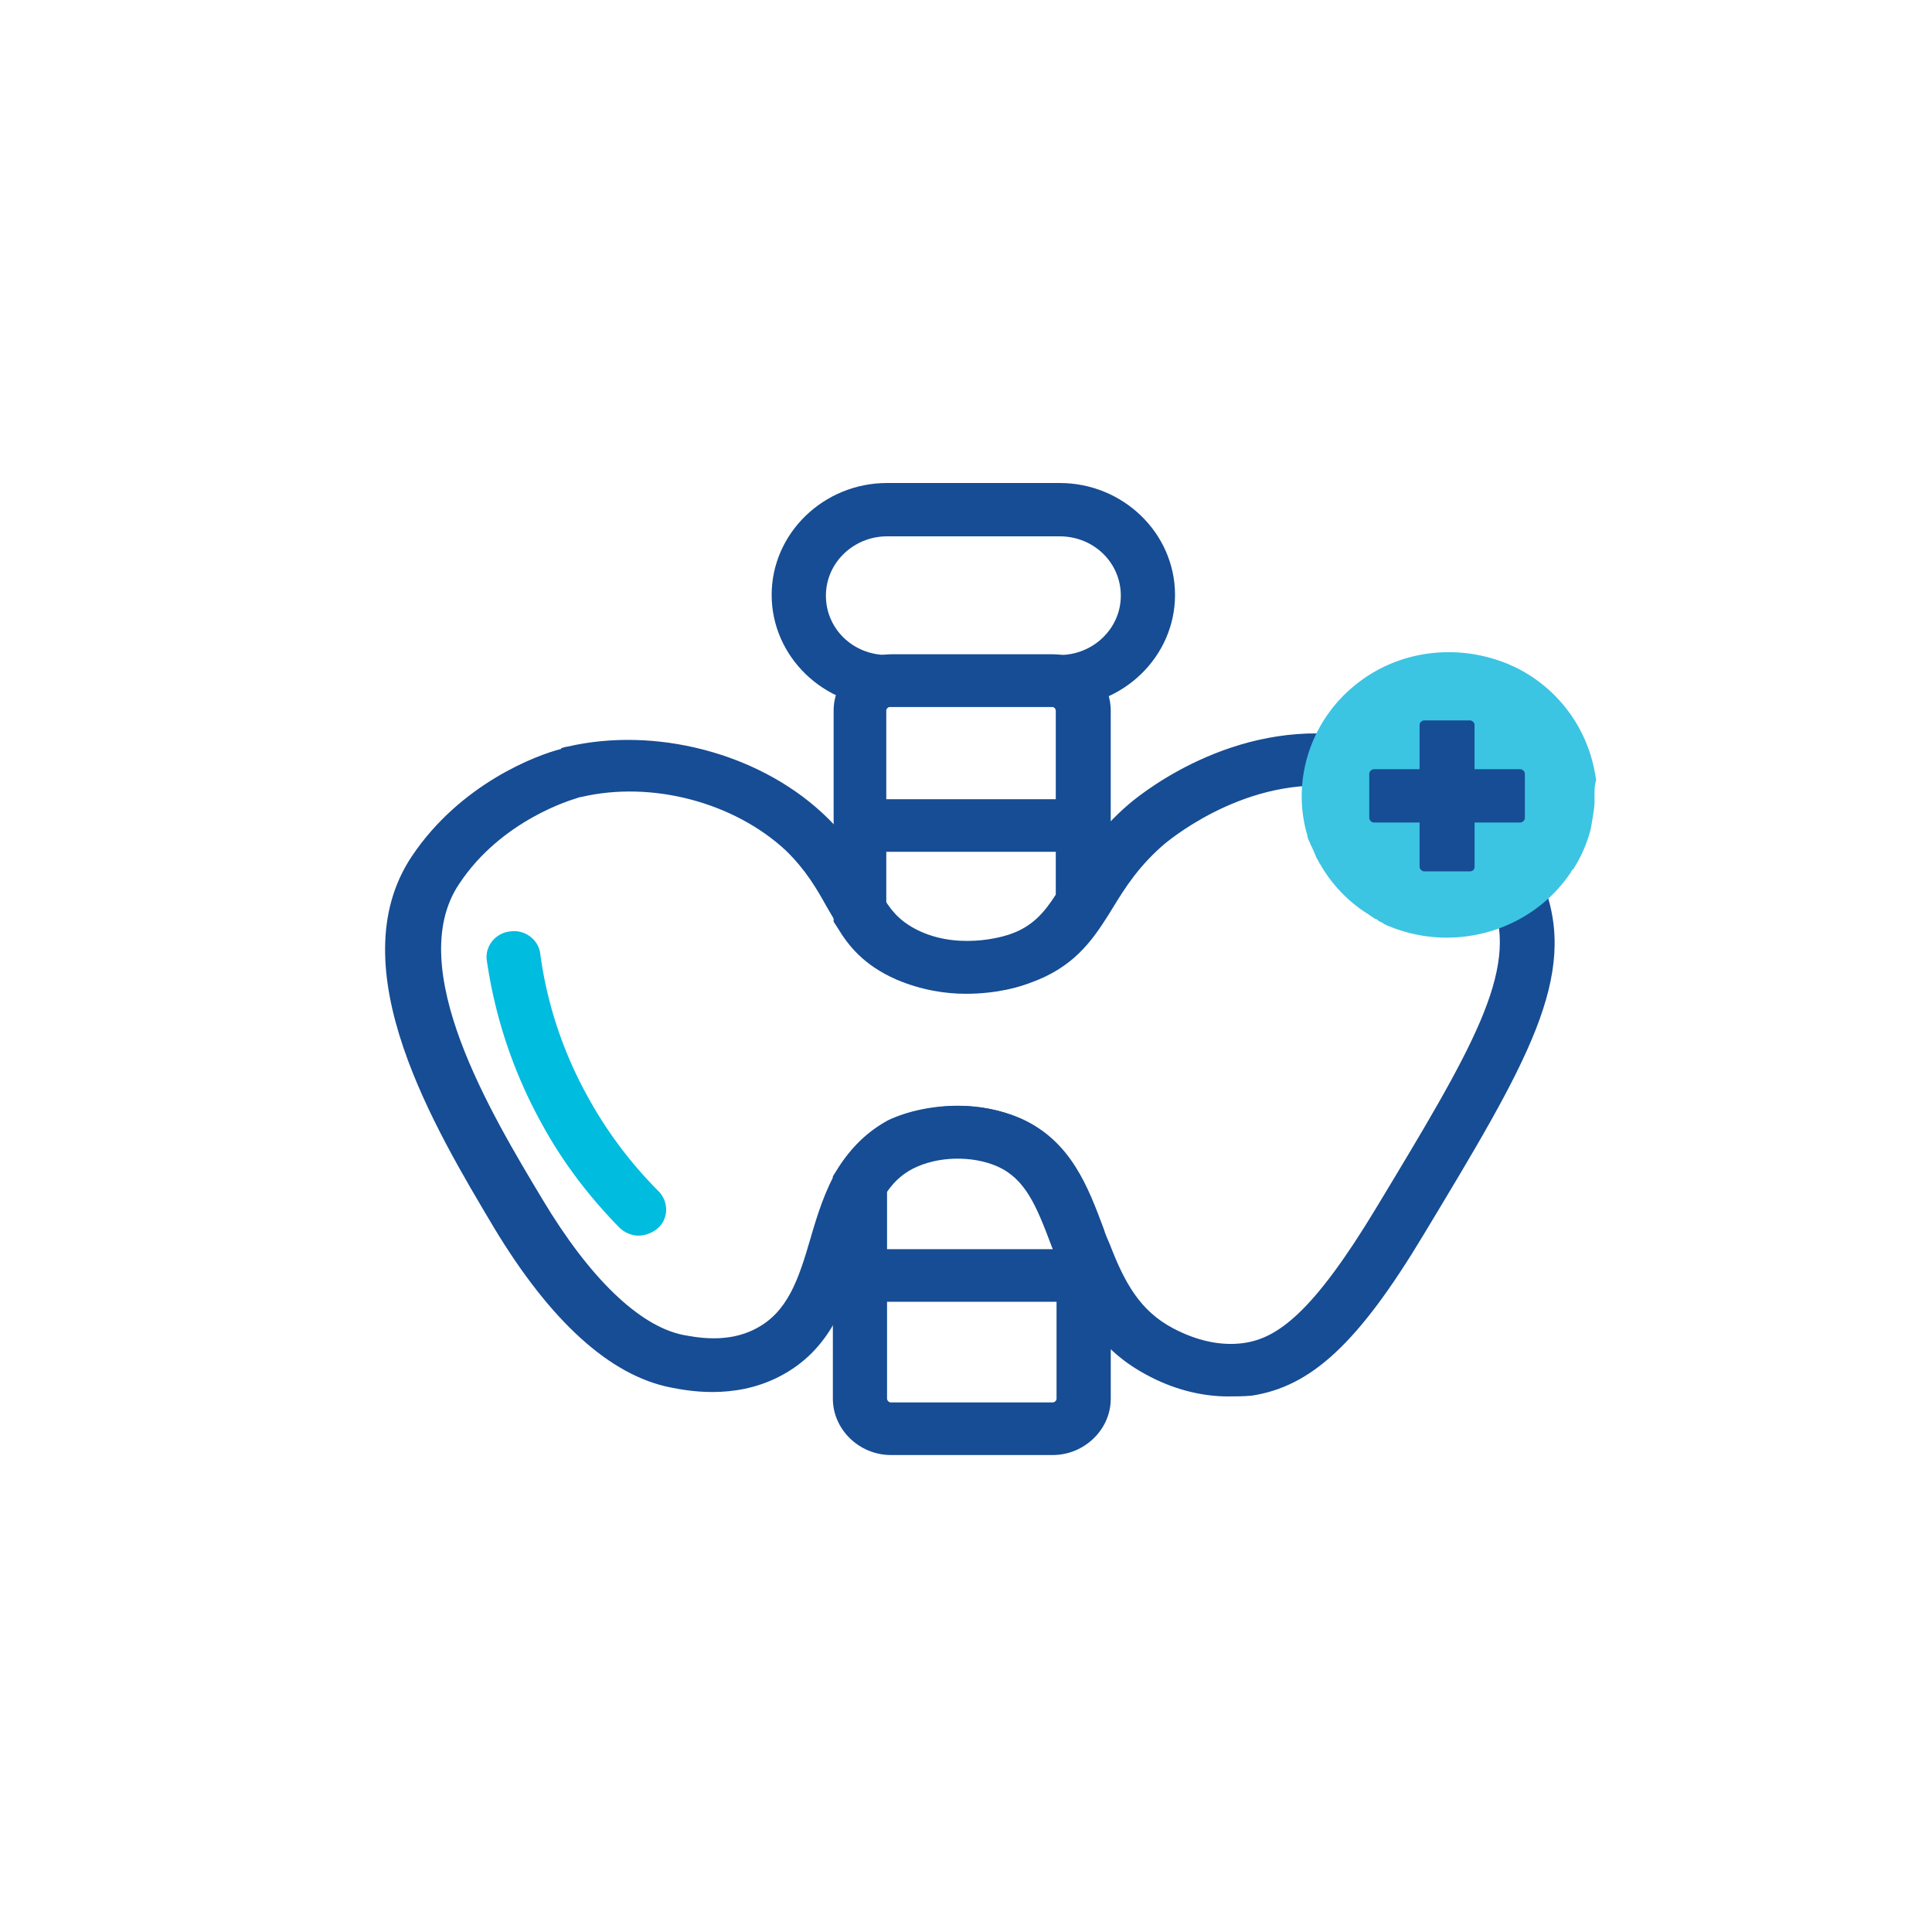
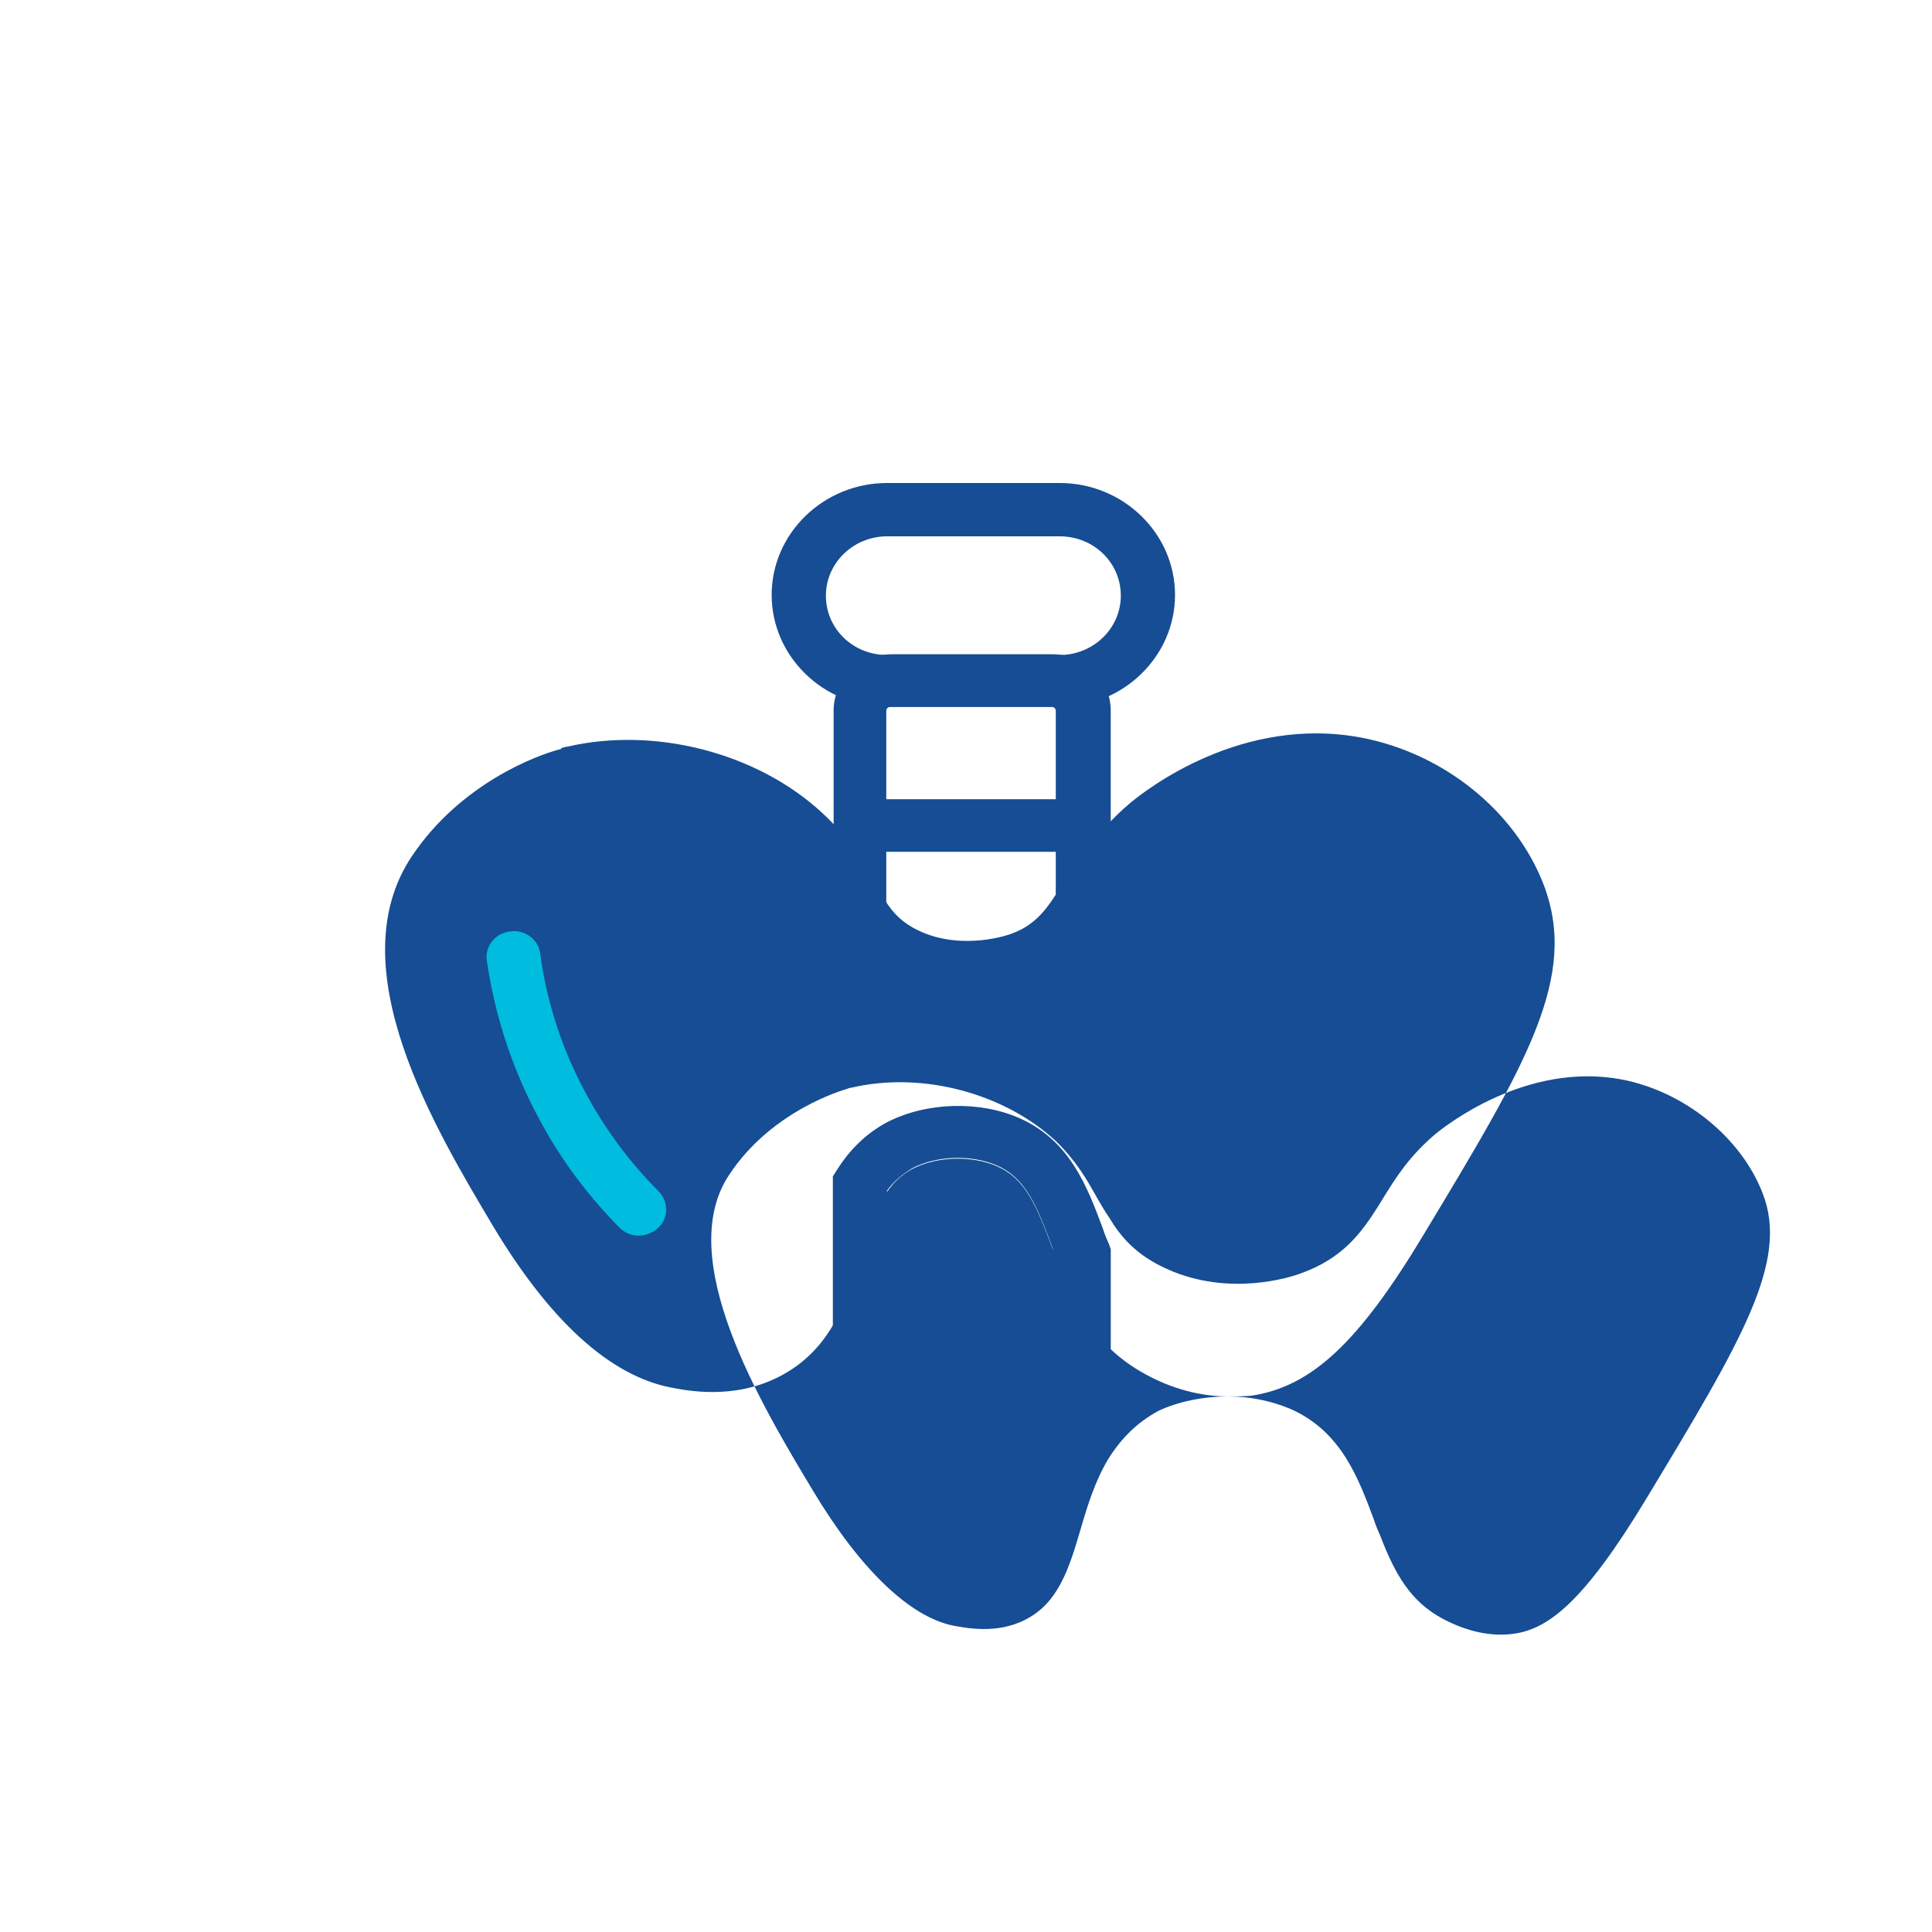
<svg xmlns="http://www.w3.org/2000/svg" width="68" height="68" fill="none">
  <path d="M37.297 24.879H31.22c-2.234 0-4.06-1.772-4.06-3.94S28.988 17 31.222 17h6.076c2.234 0 4.059 1.771 4.059 3.94 0 2.167-1.825 3.939-4.06 3.939Zm-6.076-6.002c-1.171 0-2.152.925-2.152 2.089 0 1.163.953 2.088 2.152 2.088h6.076c1.171 0 2.152-.925 2.152-2.088 0-1.164-.954-2.089-2.152-2.089H31.22Z" fill="#164D94" />
  <path d="M34 34.978c-.736 0-1.58-.132-2.452-.502-1.144-.502-1.689-1.19-2.07-1.824l-.137-.212v-7.43c0-1.083.927-1.982 2.044-1.982h5.666c1.117 0 2.043.899 2.043 1.983v6.98l-.136.211c-.599.952-1.253 1.85-2.724 2.38-.245.132-1.117.396-2.234.396Zm-2.779-3.067c.273.37.572.661 1.117.9 1.526.687 3.16.105 3.215.079.79-.291 1.199-.767 1.607-1.402v-6.477c0-.053-.054-.132-.136-.132H31.33c-.054 0-.136.053-.136.132v6.9h.027Zm5.83 19.301h-5.694c-1.117 0-2.043-.9-2.043-1.983v-7.826l.136-.212c.463-.74 1.036-1.295 1.771-1.692 1.39-.714 3.27-.767 4.686-.132 1.77.793 2.37 2.432 2.915 3.887.055.185.136.37.218.555l.055.158v5.262c0 1.084-.927 1.983-2.044 1.983Zm-5.83-9.307v7.324c0 .053.055.132.136.132h5.694c.055 0 .136-.053.136-.132v-4.944c-.054-.133-.108-.265-.163-.423-.545-1.455-.926-2.38-1.907-2.83-.899-.396-2.125-.37-2.997.08-.354.212-.654.45-.899.793Z" fill="#164D94" />
-   <path d="M43.236 49.15c-.981 0-1.99-.265-2.943-.794-1.743-.952-2.506-2.459-3.051-3.913-.082-.185-.136-.37-.218-.555-.545-1.454-.926-2.38-1.907-2.829-.899-.396-2.125-.37-2.997.08-.408.21-.735.528-1.008.978-.354.581-.572 1.295-.817 2.062-.49 1.56-1.008 3.331-2.888 4.283-1.607.82-3.27.476-3.814.37-2.125-.423-4.223-2.327-6.212-5.631-2.043-3.437-5.503-9.148-2.887-13.061 1.716-2.565 4.413-3.57 5.258-3.78v-.027c.109-.027.163-.053.218-.053 3.078-.714 6.674.211 8.963 2.326.953.873 1.416 1.745 1.825 2.433.136.238.245.45.381.634.3.476.627.82 1.254 1.11 1.525.688 3.16.107 3.214.08.9-.317 1.28-.846 1.771-1.613l.164-.264c.49-.767 1.09-1.745 2.206-2.697.627-.529 3.978-3.12 8.174-2.326 2.887.555 5.394 2.564 6.402 5.155 1.253 3.252-.572 6.293-4.223 12.347-2.288 3.807-3.95 5.34-6.048 5.658-.3.026-.572.026-.817.026Zm-9.508-10.232c.762 0 1.525.158 2.206.449 1.771.793 2.37 2.432 2.915 3.887.055.185.137.37.218.555.518 1.348 1.063 2.326 2.207 2.934.845.45 1.69.635 2.48.53 1.198-.16 2.451-1.058 4.685-4.76 3.351-5.552 5.04-8.354 4.087-10.76-.763-1.957-2.752-3.57-4.959-3.992-3.378-.635-6.239 1.665-6.565 1.93-.9.766-1.39 1.533-1.826 2.247l-.163.264c-.6.952-1.253 1.85-2.724 2.38-.41.158-2.534.82-4.686-.133-1.145-.502-1.69-1.19-2.07-1.824-.164-.238-.3-.476-.437-.714-.354-.634-.735-1.295-1.444-1.983-1.825-1.692-4.713-2.458-7.192-1.877-.055 0-.109.027-.19.053-.082.027-2.616.74-4.114 3.014-1.962 2.935 1.116 8.064 2.942 11.104 1.662 2.776 3.405 4.442 4.93 4.76.437.079 1.554.317 2.562-.212 1.144-.582 1.525-1.772 1.934-3.173.245-.846.518-1.718.98-2.485.464-.74 1.036-1.296 1.772-1.692.68-.317 1.552-.502 2.452-.502Z" fill="#164D94" />
+   <path d="M43.236 49.15c-.981 0-1.99-.265-2.943-.794-1.743-.952-2.506-2.459-3.051-3.913-.082-.185-.136-.37-.218-.555-.545-1.454-.926-2.38-1.907-2.829-.899-.396-2.125-.37-2.997.08-.408.21-.735.528-1.008.978-.354.581-.572 1.295-.817 2.062-.49 1.56-1.008 3.331-2.888 4.283-1.607.82-3.27.476-3.814.37-2.125-.423-4.223-2.327-6.212-5.631-2.043-3.437-5.503-9.148-2.887-13.061 1.716-2.565 4.413-3.57 5.258-3.78v-.027c.109-.027.163-.053.218-.053 3.078-.714 6.674.211 8.963 2.326.953.873 1.416 1.745 1.825 2.433.136.238.245.45.381.634.3.476.627.82 1.254 1.11 1.525.688 3.16.107 3.214.08.9-.317 1.28-.846 1.771-1.613l.164-.264c.49-.767 1.09-1.745 2.206-2.697.627-.529 3.978-3.12 8.174-2.326 2.887.555 5.394 2.564 6.402 5.155 1.253 3.252-.572 6.293-4.223 12.347-2.288 3.807-3.95 5.34-6.048 5.658-.3.026-.572.026-.817.026Zc.762 0 1.525.158 2.206.449 1.771.793 2.37 2.432 2.915 3.887.055.185.137.37.218.555.518 1.348 1.063 2.326 2.207 2.934.845.45 1.69.635 2.48.53 1.198-.16 2.451-1.058 4.685-4.76 3.351-5.552 5.04-8.354 4.087-10.76-.763-1.957-2.752-3.57-4.959-3.992-3.378-.635-6.239 1.665-6.565 1.93-.9.766-1.39 1.533-1.826 2.247l-.163.264c-.6.952-1.253 1.85-2.724 2.38-.41.158-2.534.82-4.686-.133-1.145-.502-1.69-1.19-2.07-1.824-.164-.238-.3-.476-.437-.714-.354-.634-.735-1.295-1.444-1.983-1.825-1.692-4.713-2.458-7.192-1.877-.055 0-.109.027-.19.053-.082.027-2.616.74-4.114 3.014-1.962 2.935 1.116 8.064 2.942 11.104 1.662 2.776 3.405 4.442 4.93 4.76.437.079 1.554.317 2.562-.212 1.144-.582 1.525-1.772 1.934-3.173.245-.846.518-1.718.98-2.485.464-.74 1.036-1.296 1.772-1.692.68-.317 1.552-.502 2.452-.502Z" fill="#164D94" />
  <path d="M38.114 28.13h-7.846v1.851h7.846v-1.85Zm0 15.837h-7.846v1.851h7.846v-1.85Z" fill="#164D94" />
  <path d="M22.476 43.491a.99.99 0 0 1-.681-.29c-1.063-1.084-1.989-2.3-2.697-3.596a16.812 16.812 0 0 1-1.962-5.79c-.081-.502.3-.978.817-1.031.518-.08 1.009.29 1.063.793.245 1.824.845 3.57 1.744 5.156a14.72 14.72 0 0 0 2.424 3.199c.354.37.354.951-.027 1.295a1.09 1.09 0 0 1-.681.264Z" fill="#00BCDF" />
-   <path d="M56.122 27.972v.318c-.027.29-.082.607-.136.898a4.875 4.875 0 0 1-.627 1.428h-.027l-.055.106c-1.362 2.009-3.95 2.776-6.184 1.956-.027 0-.055-.026-.082-.026-.027-.027-.082-.027-.109-.053h-.027l-.163-.08s-.028 0-.028-.026c-.054-.026-.136-.053-.19-.106a.208.208 0 0 0-.11-.053c-.027-.026-.081-.053-.108-.079-.055-.026-.11-.08-.164-.106a5.012 5.012 0 0 1-1.607-1.665c-.027-.053-.055-.08-.082-.133-.027-.079-.082-.132-.109-.211a5.19 5.19 0 0 0-.163-.37c-.028-.053-.055-.132-.082-.185a.48.48 0 0 1-.055-.185c-.572-1.93.11-4.125 1.853-5.42 1.526-1.137 3.487-1.296 5.149-.635.082.027.163.08.245.106a5.123 5.123 0 0 1 2.86 3.675c0 .053.028.08.028.132 0 .053.027.132.027.185v.027c-.054.185-.054.343-.054.502Z" fill="#3CC4E3" />
-   <path d="M51.736 30.669h-1.608c-.081 0-.163-.08-.163-.159v-1.56h-1.608c-.081 0-.163-.08-.163-.158v-1.56c0-.08.082-.159.163-.159h1.608v-1.56c0-.08.081-.158.163-.158h1.608c.081 0 .163.079.163.158v1.56h1.607c.082 0 .164.08.164.159v1.56c0 .079-.082.158-.164.158H51.9v1.56c0 .08-.054.159-.163.159Z" fill="#164D94" />
</svg>